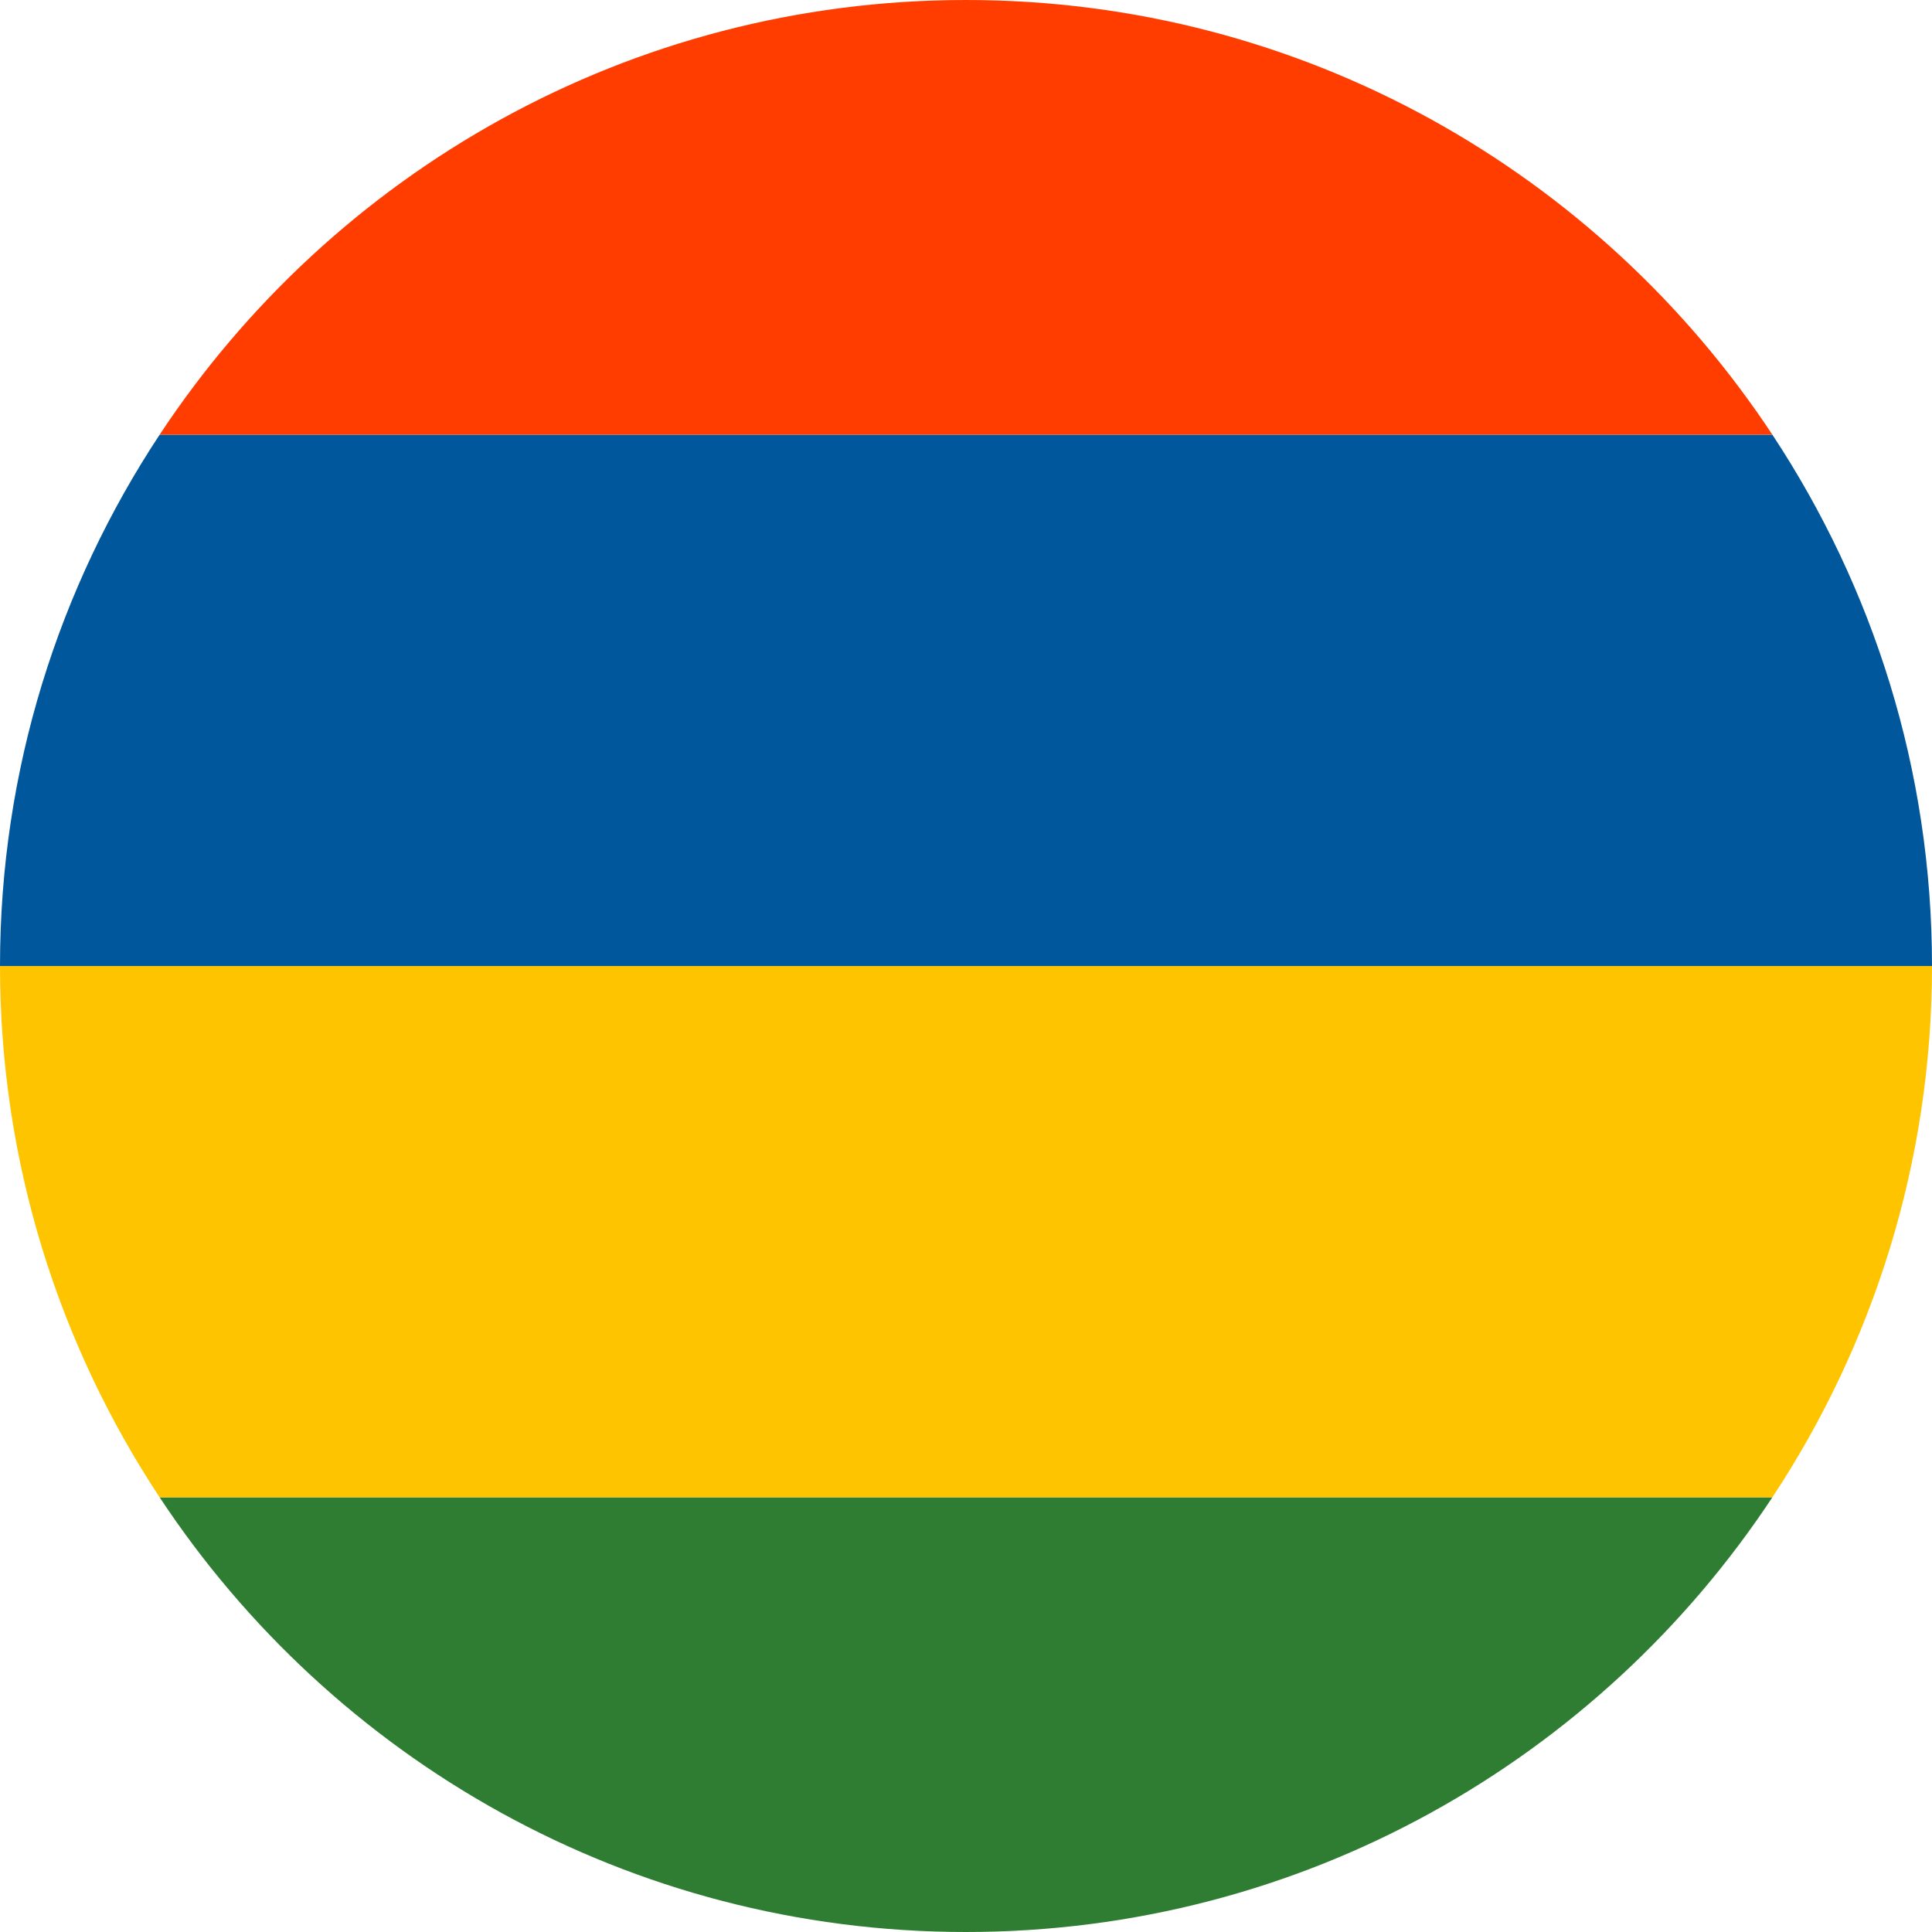
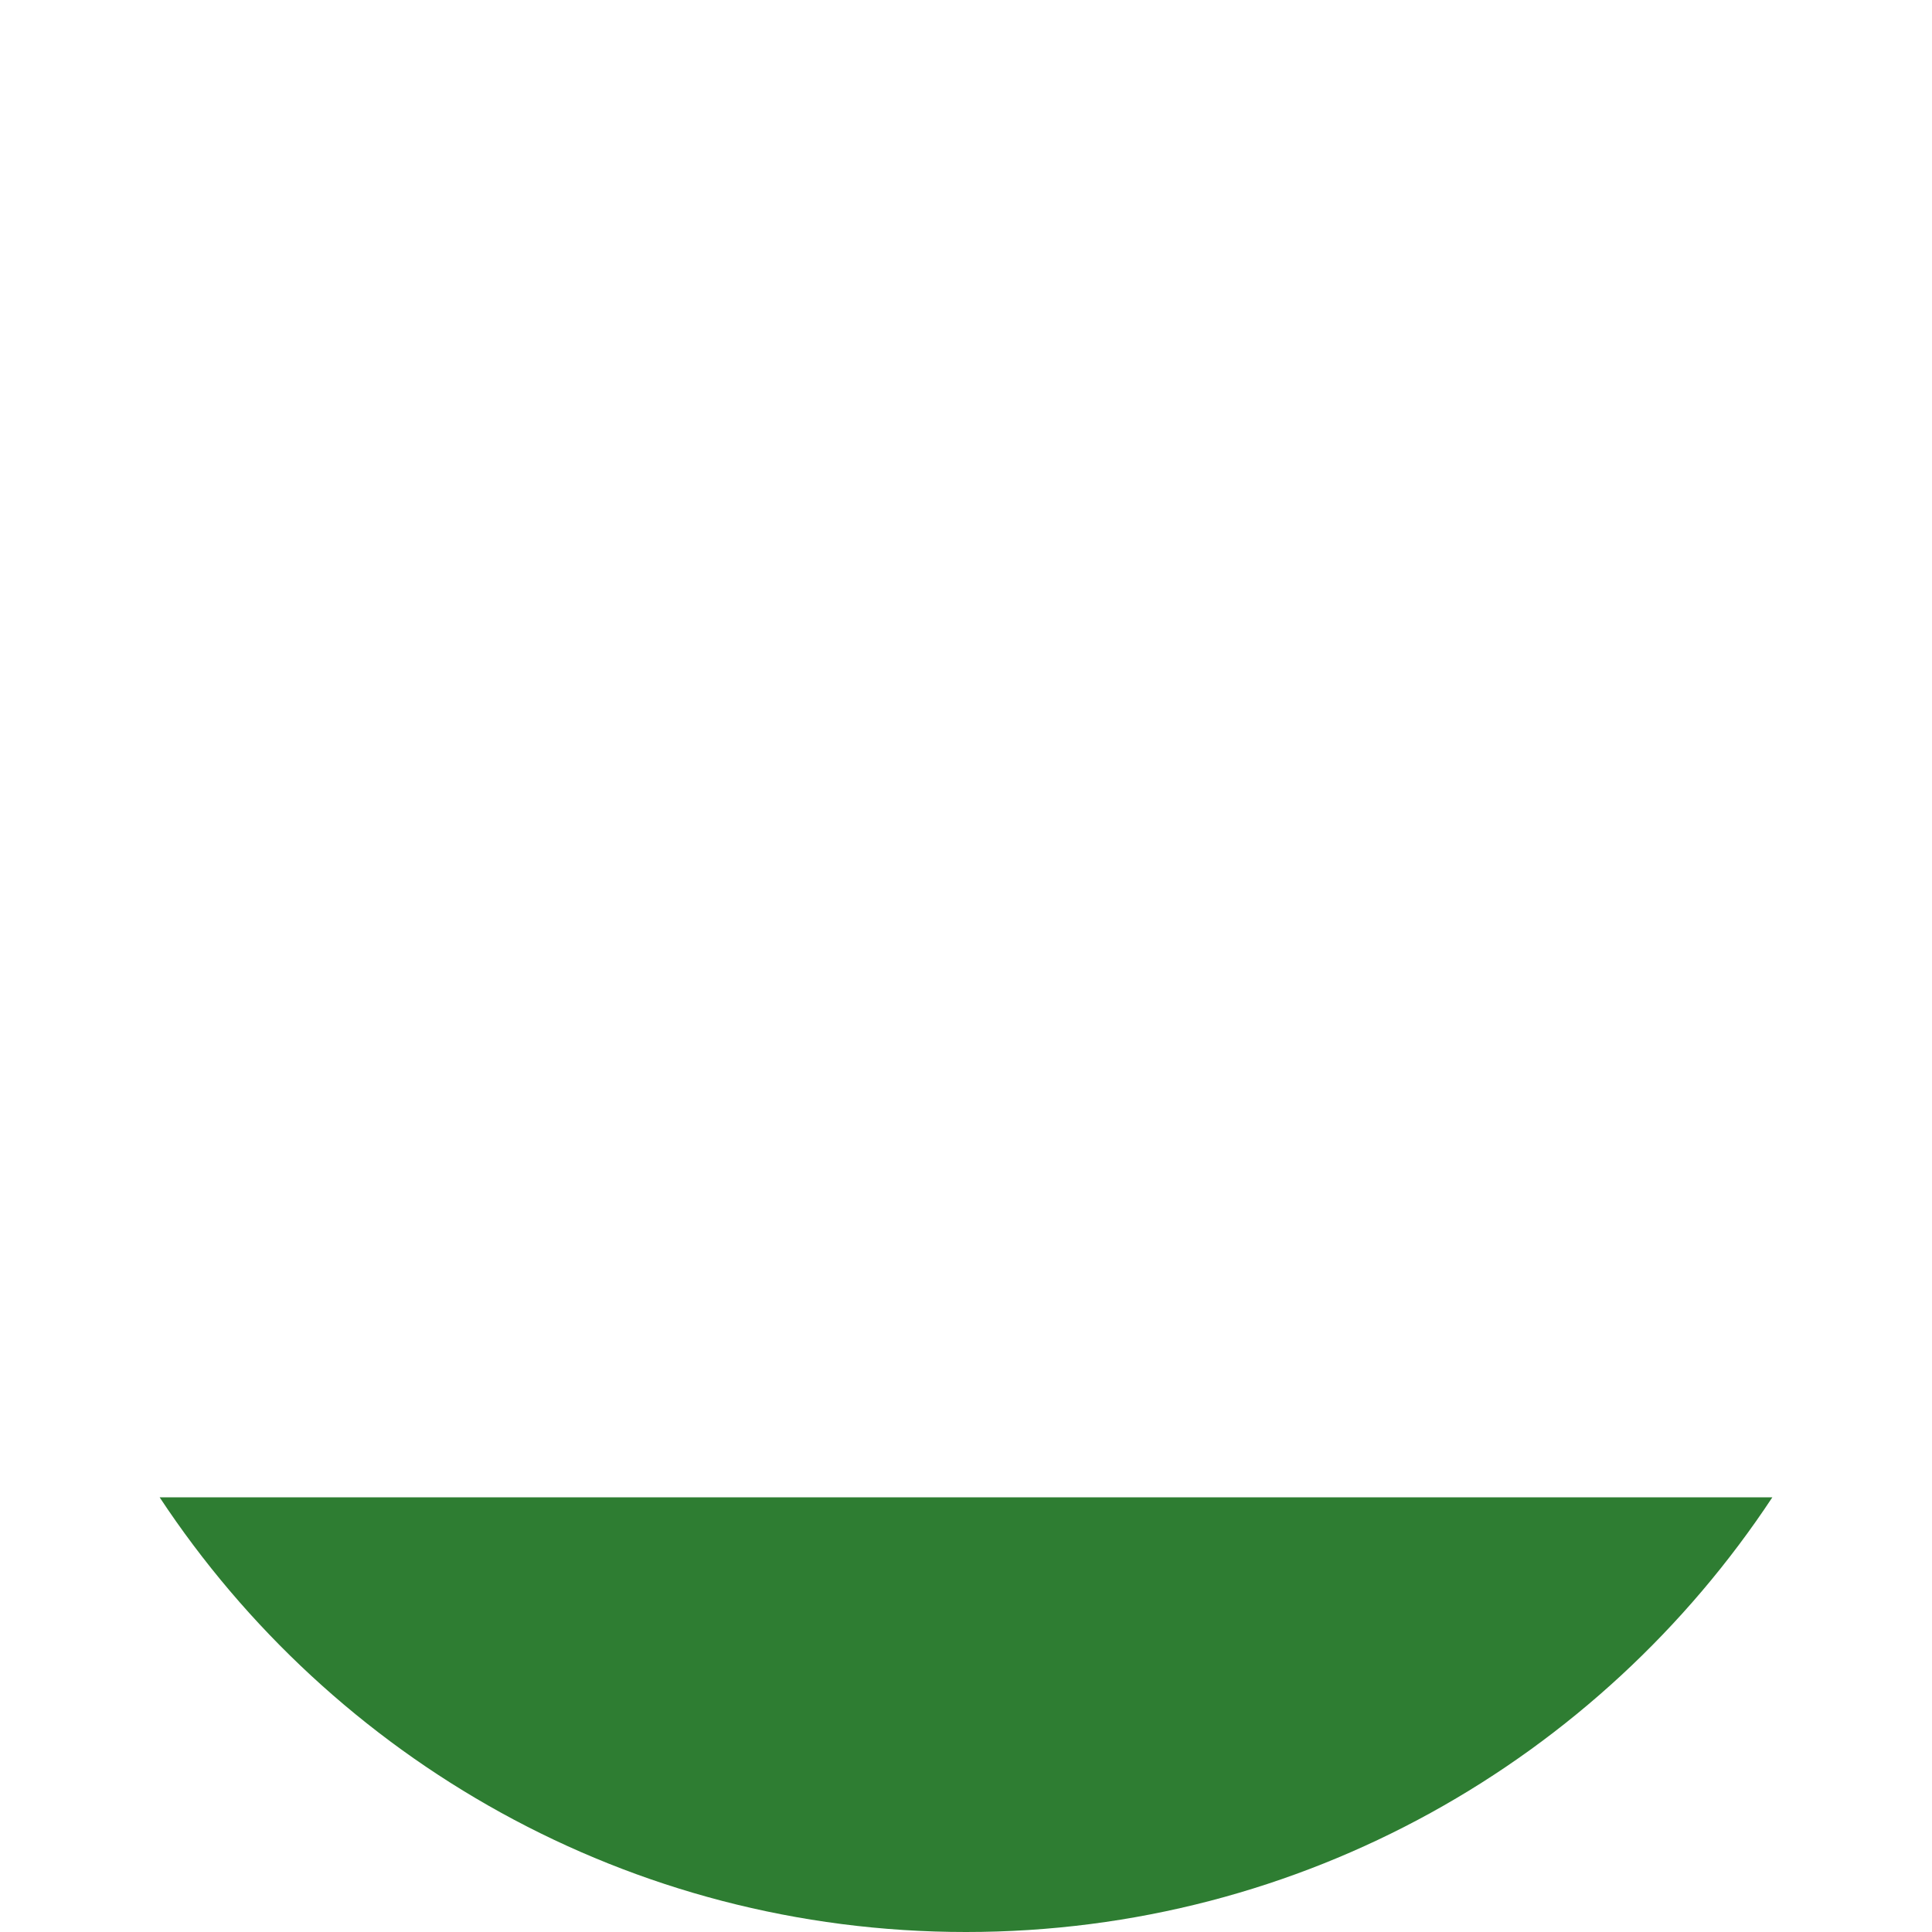
<svg xmlns="http://www.w3.org/2000/svg" viewBox="4 4 40 40">
-   <path fill="#2e7d32" d="M40.695,35H7.305c3.578,5.419,9.715,9,16.695,9S37.117,40.419,40.695,35z" />
-   <path fill="#ffc400" d="M44,24H4c0,4.066,1.221,7.843,3.305,11h33.39C42.779,31.843,44,28.066,44,24z" />
-   <path fill="#01579b" d="M40.695,13H7.305C5.221,16.157,4,19.934,4,24h40C44,19.934,42.779,16.157,40.695,13z" />
-   <path fill="#ff3d00" d="M24,4c-6.98,0-13.117,3.581-16.695,9h33.39C37.117,7.581,30.98,4,24,4z" />
+   <path fill="#2e7d32" d="M40.695,35H7.305c3.578,5.419,9.715,9,16.695,9S37.117,40.419,40.695,35" />
</svg>